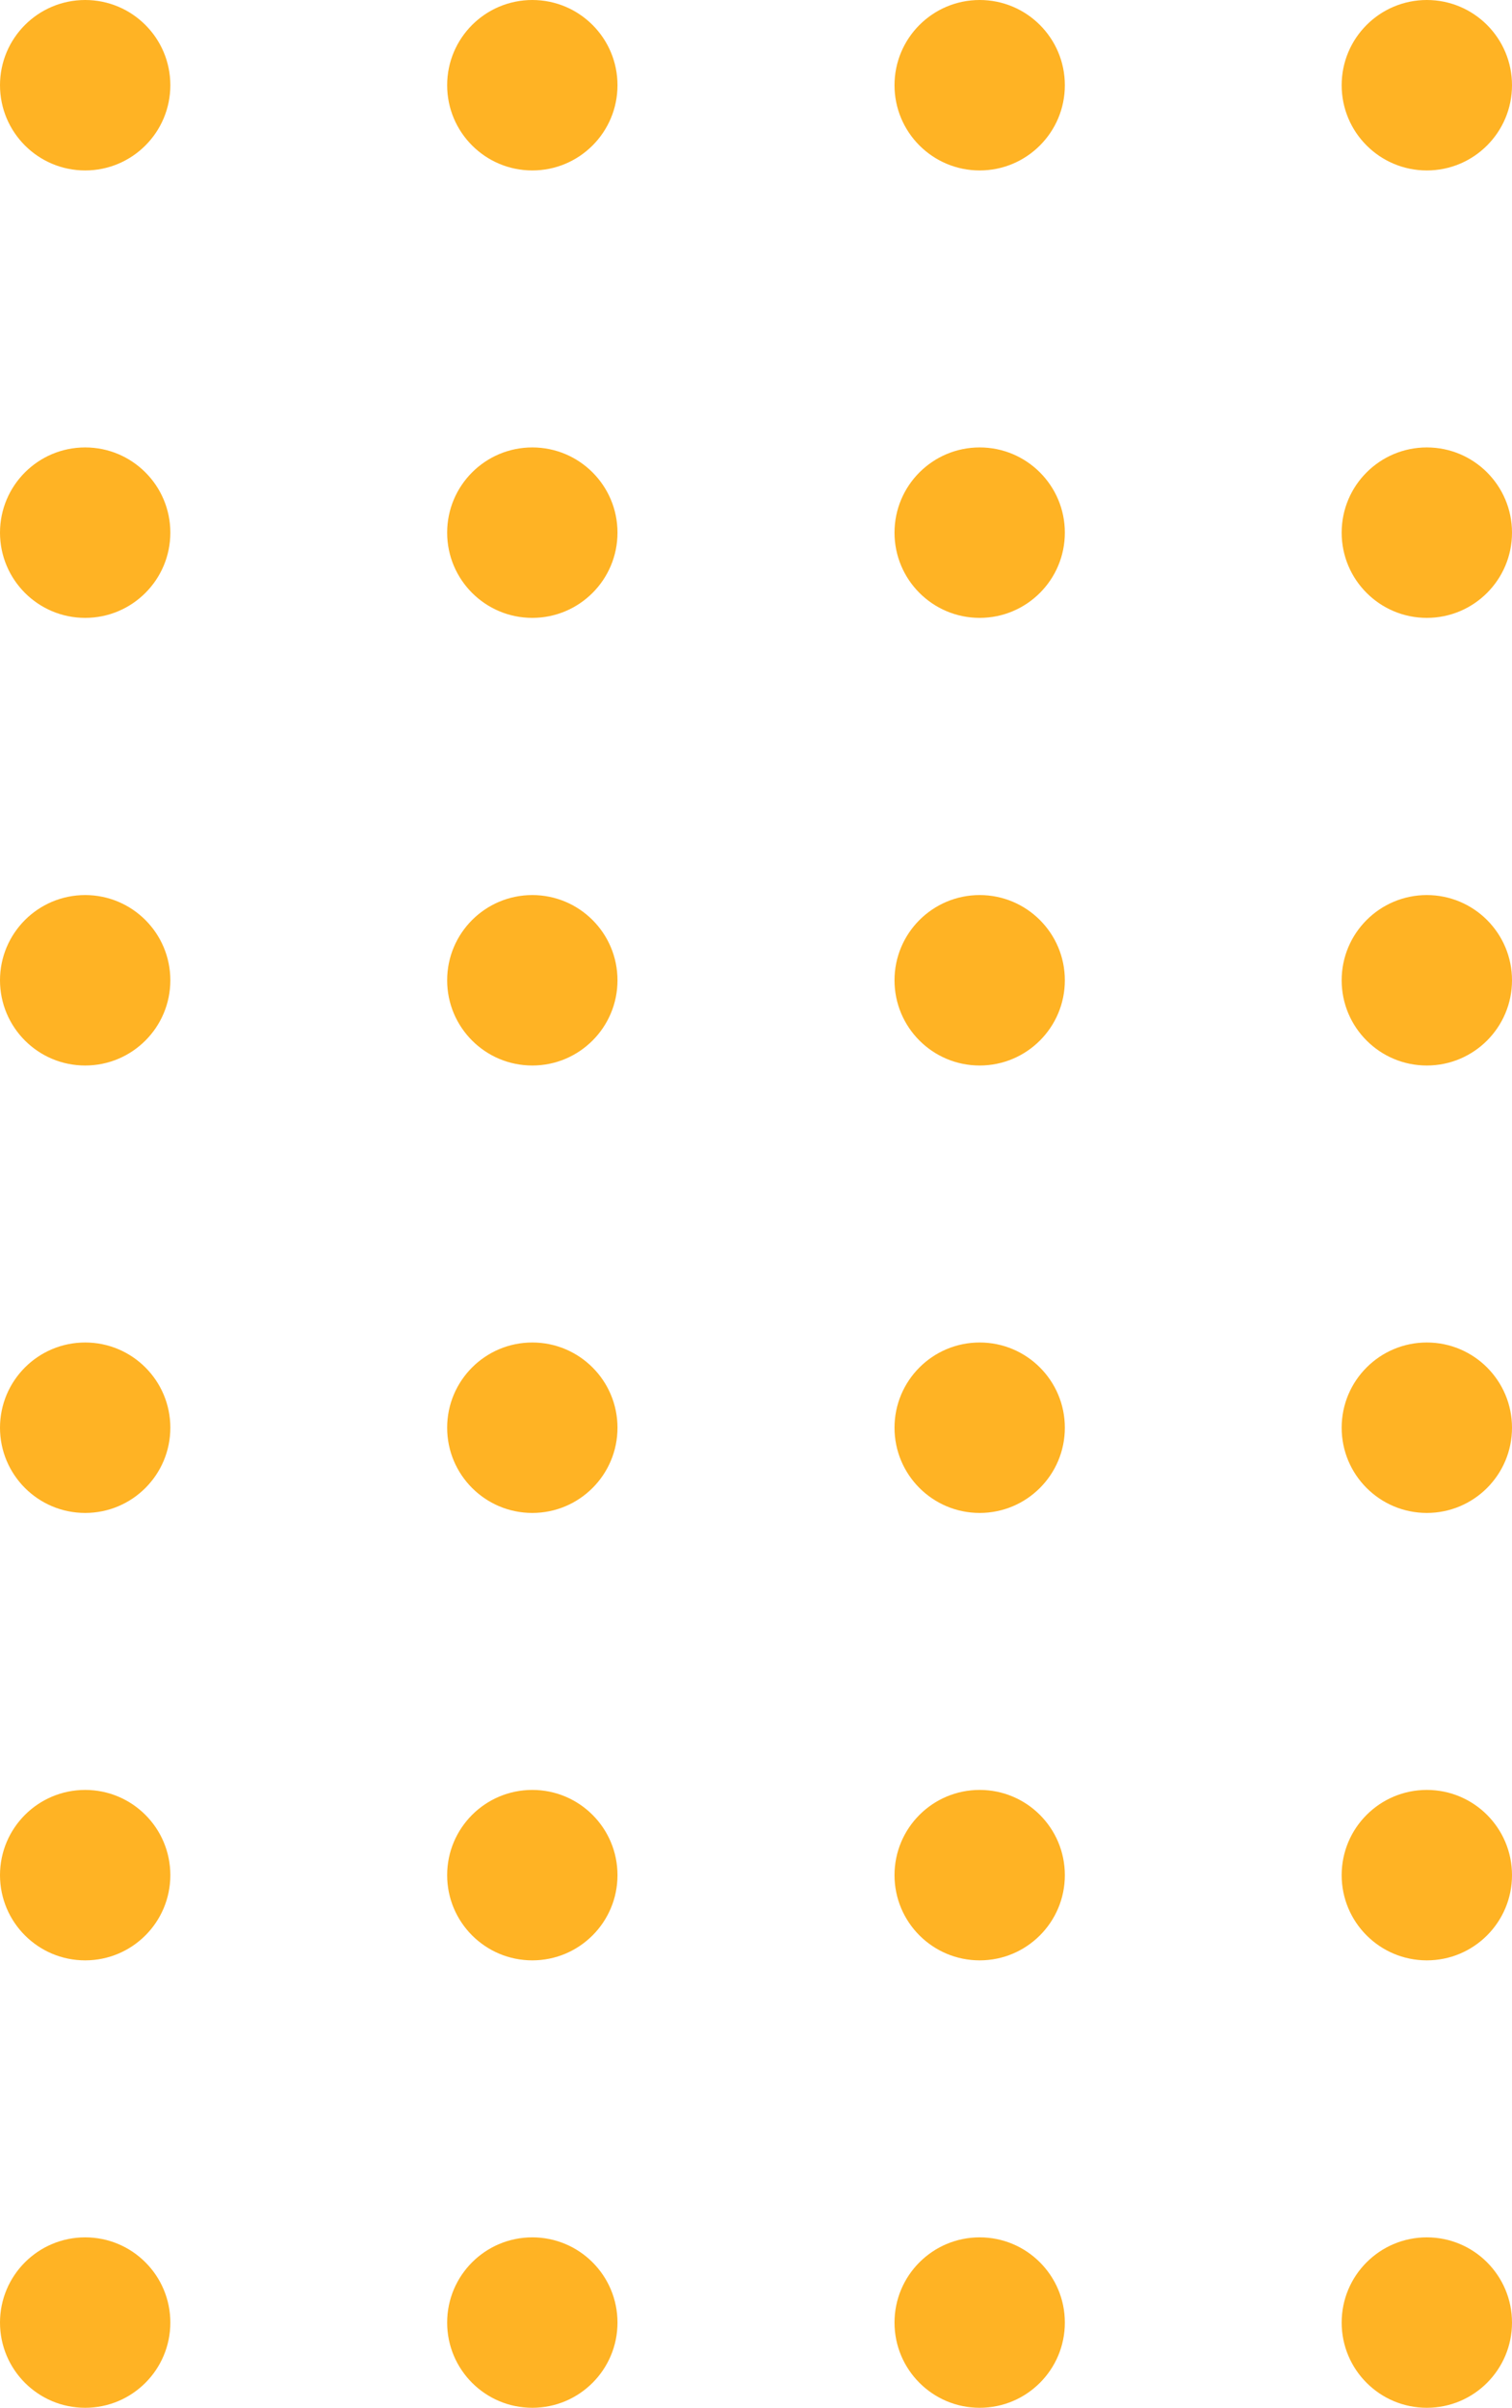
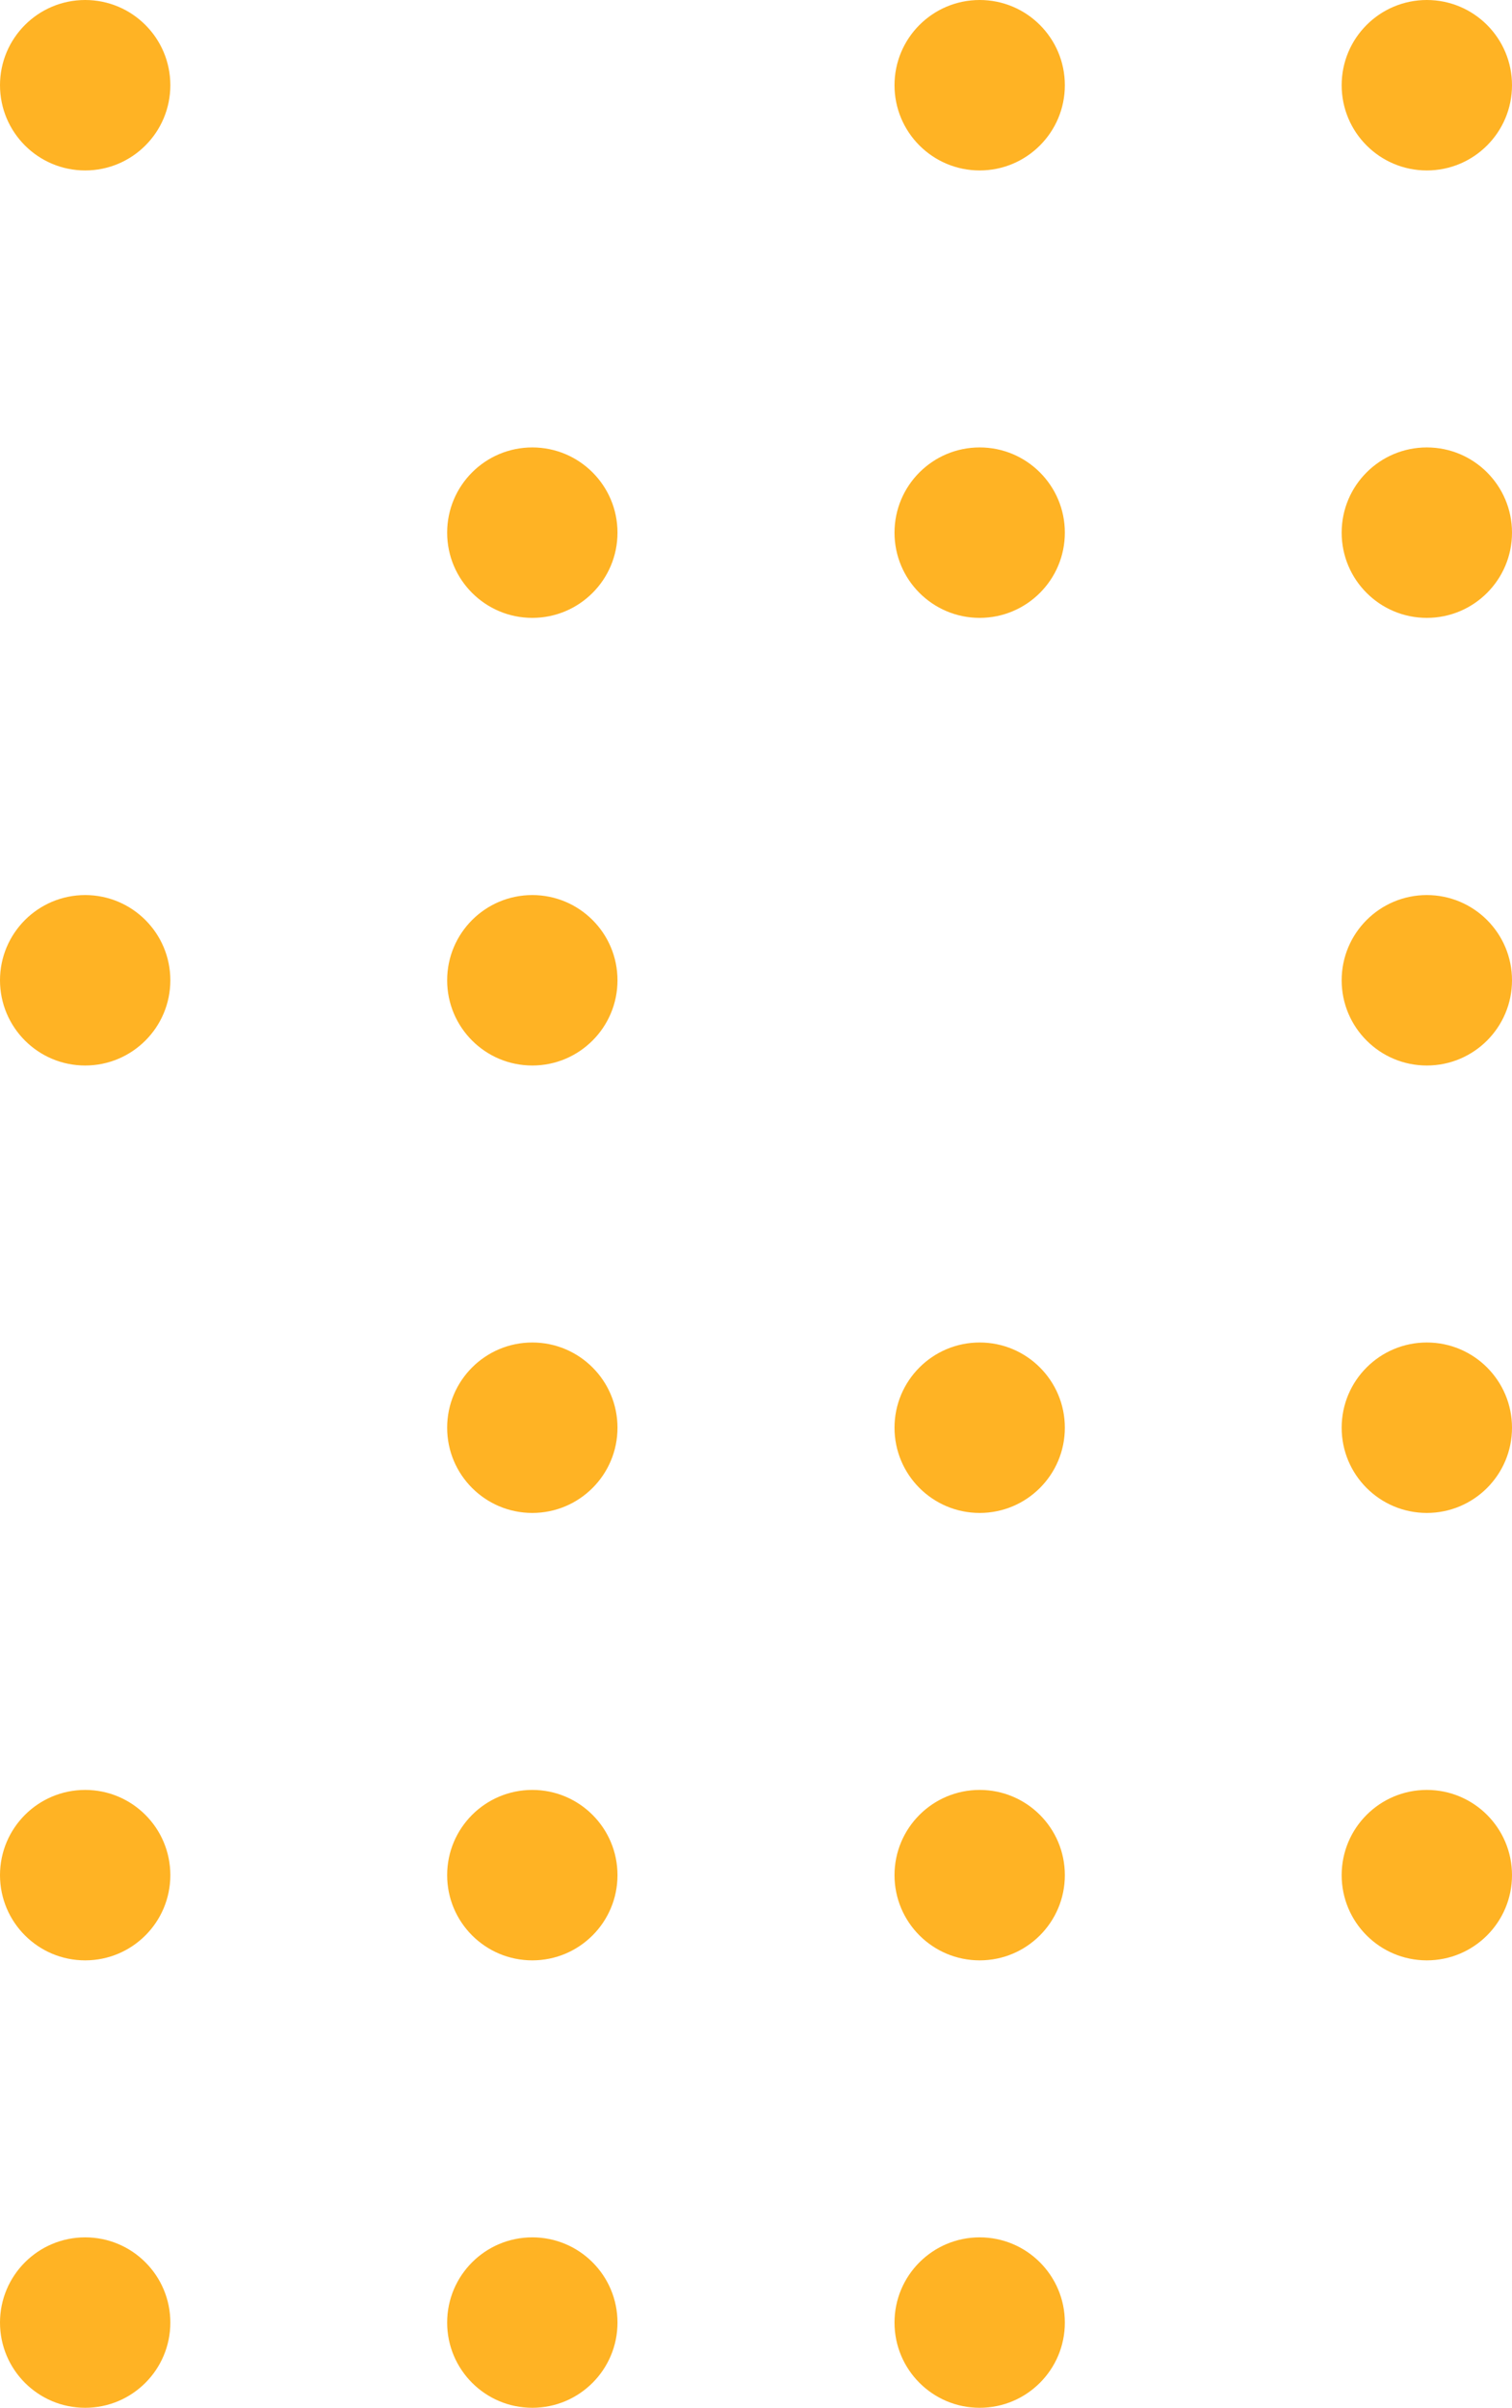
<svg xmlns="http://www.w3.org/2000/svg" viewBox="0 0 71.01 113.01">
  <defs>
    <style>.cls-1{fill:#ffb324;}</style>
  </defs>
  <g id="Layer_2" data-name="Layer 2">
    <g id="Layer_1-2" data-name="Layer 1">
      <circle class="cls-1" cx="4" cy="4" r="4" />
-       <circle class="cls-1" cx="25" cy="4" r="4" />
      <circle class="cls-1" cx="46.01" cy="4" r="4" />
      <circle class="cls-1" cx="67.01" cy="4" r="4" />
-       <circle class="cls-1" cx="4" cy="25" r="4" />
      <circle class="cls-1" cx="25" cy="25" r="4" />
      <circle class="cls-1" cx="46.01" cy="25" r="4" />
      <circle class="cls-1" cx="67.01" cy="25" r="4" />
      <circle class="cls-1" cx="4" cy="46.01" r="4" />
      <circle class="cls-1" cx="25" cy="46.01" r="4" />
-       <circle class="cls-1" cx="46.01" cy="46.01" r="4" />
      <circle class="cls-1" cx="67.01" cy="46.01" r="4" />
-       <circle class="cls-1" cx="4" cy="67.01" r="4" />
      <circle class="cls-1" cx="25" cy="67.01" r="4" />
      <circle class="cls-1" cx="46.01" cy="67.01" r="4" />
      <circle class="cls-1" cx="67.01" cy="67.01" r="4" />
      <circle class="cls-1" cx="4" cy="88.01" r="4" />
      <circle class="cls-1" cx="25" cy="88.01" r="4" />
      <circle class="cls-1" cx="46.01" cy="88.01" r="4" />
      <circle class="cls-1" cx="67.01" cy="88.01" r="4" />
      <circle class="cls-1" cx="4" cy="109.01" r="4" />
      <circle class="cls-1" cx="25" cy="109.01" r="4" />
      <circle class="cls-1" cx="46.01" cy="109.01" r="4" />
-       <circle class="cls-1" cx="67.01" cy="109.01" r="4" />
    </g>
  </g>
</svg>